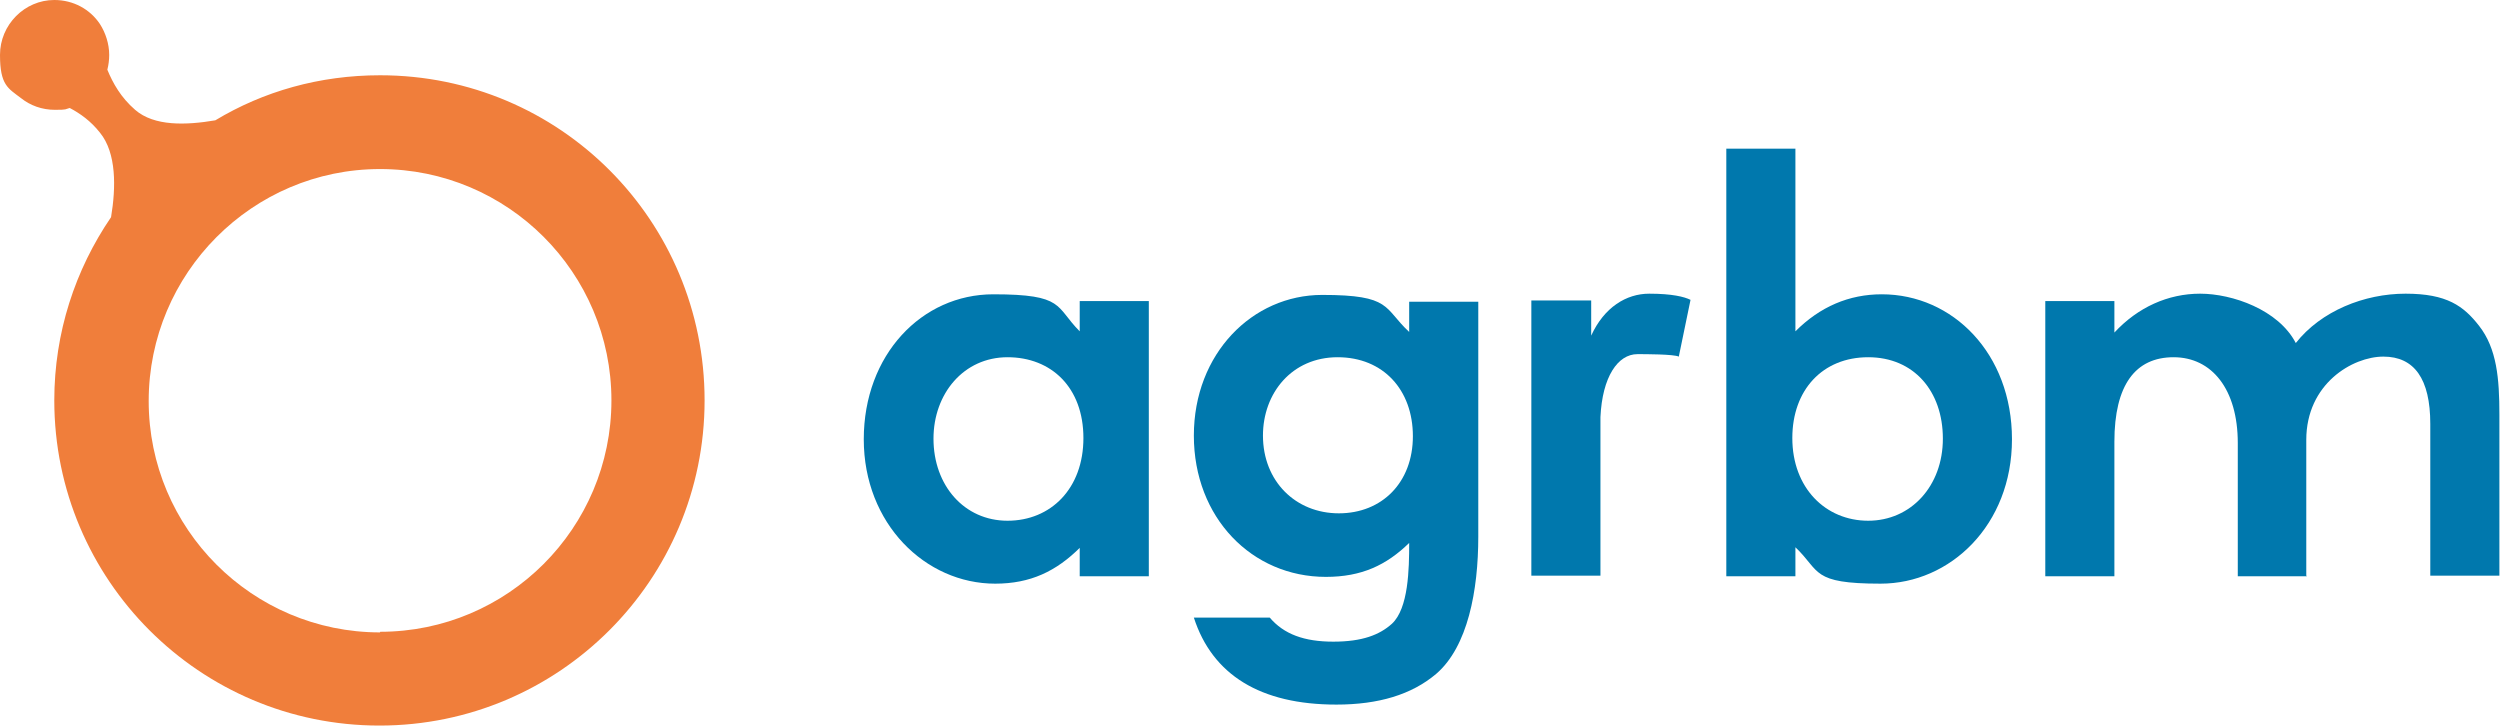
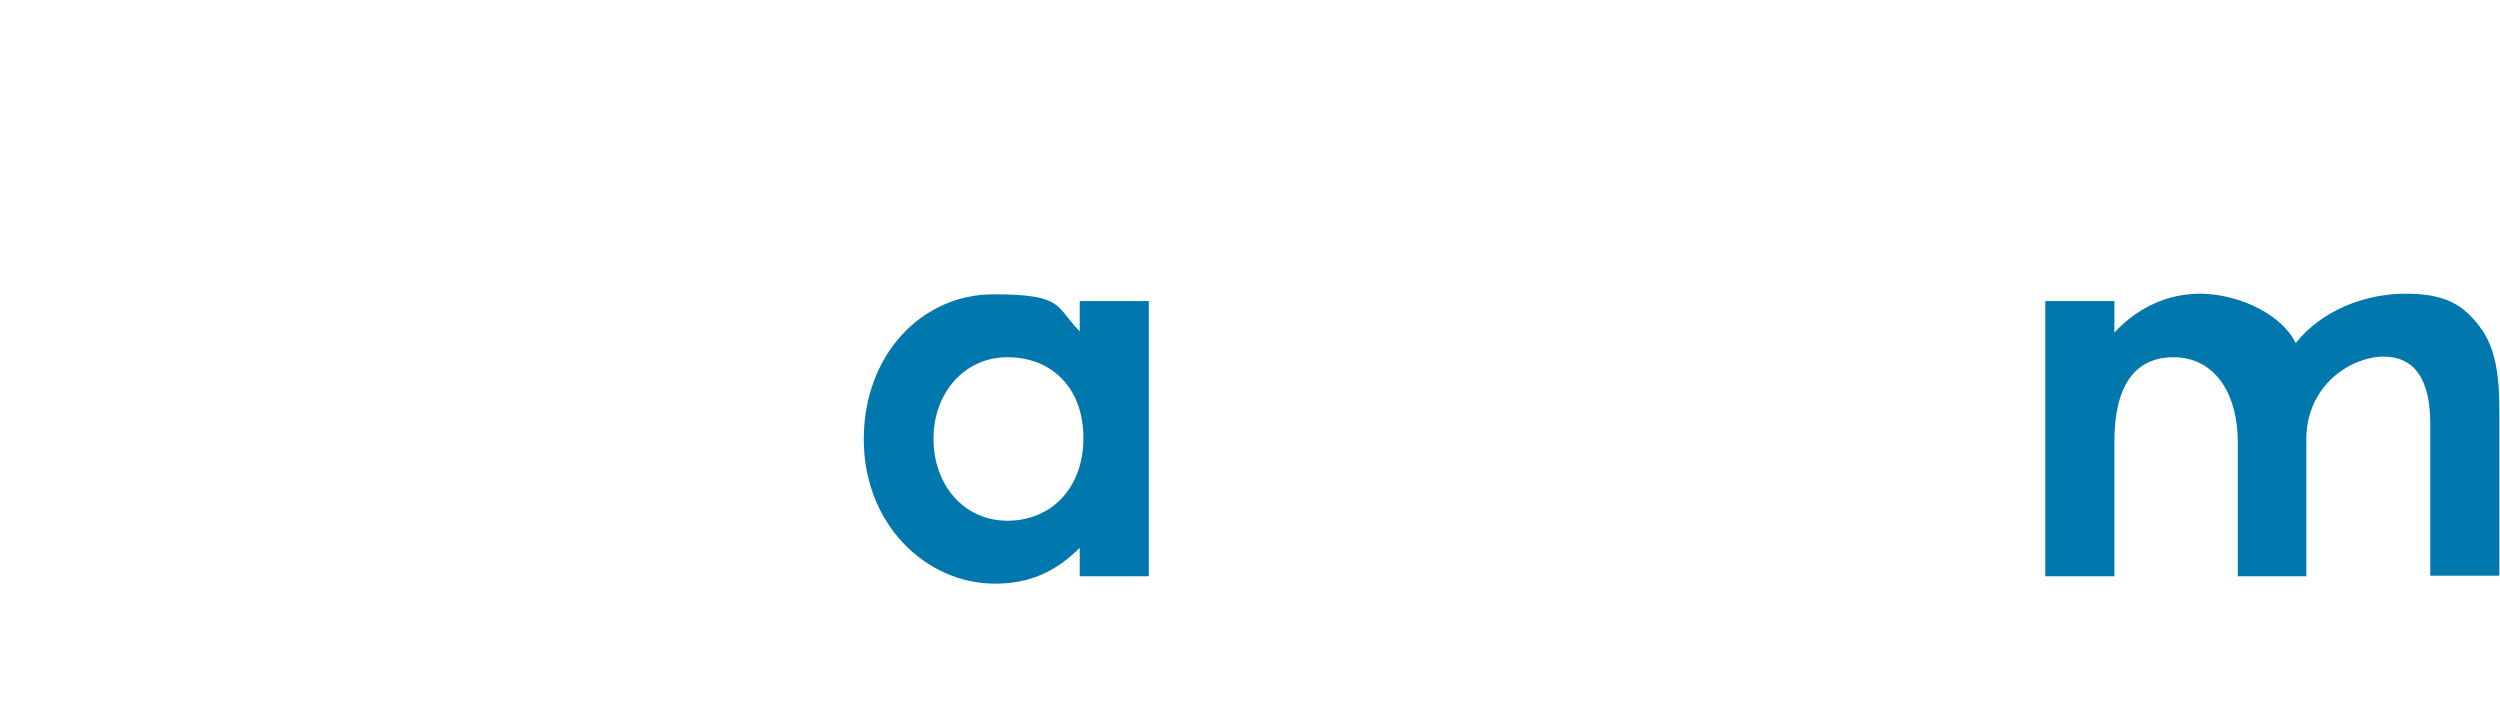
<svg xmlns="http://www.w3.org/2000/svg" id="Layer_1" version="1.1" viewBox="0 0 405.2 117.7">
  <defs>
    <style>
      .st0 {
      fill: #0078ad;
      }

      .st1 {
      fill: #f07e3b;
      }
    </style>
  </defs>
-   <path class="st1" d="M61.6,12.2c-9.8,0-18.9,2.6-26.7,7.3h0c-4.7.8-9.9,1-13-1.7-2.3-2-3.6-4.3-4.5-6.5.2-.8.3-1.6.3-2.4,0-1.8-.6-3.6-1.5-5h0c-1.6-2.4-4.3-3.9-7.4-3.9C4,0,0,4,0,8.9s1.3,5.4,3.4,7c1.5,1.2,3.4,1.9,5.5,1.9s1.6-.1,2.4-.3c1.7.9,3.4,2.1,4.9,4,2.7,3.3,2.6,8.9,1.8,13.7-5.8,8.5-9.2,18.7-9.2,29.7,0,29.1,23.6,52.7,52.7,52.7s52.7-23.6,52.7-52.7S90.8,12.2,61.6,12.2ZM61.6,102.5c-20.7,0-37.5-16.8-37.5-37.5S40.9,27.4,61.6,27.4s37.5,16.8,37.5,37.5-16.8,37.5-37.5,37.5Z" />
  <g>
    <path class="st0" d="M175.1,88.7c-3.9,3.9-8.1,5.9-13.8,5.9-11.3,0-21.3-9.7-21.3-23.4s9.4-23.5,21-23.5,10,2,14,6v-4.9h11.2v44.6h-11.2v-4.7ZM151.3,71.1c0,7.6,5,13.3,12,13.3s12.3-5.2,12.3-13.4-5.2-13.1-12.3-13.1-12,5.9-12,13.2Z" />
-     <path class="st0" d="M239.6,87c0,8.7-1.7,17.8-6.8,22.2-4,3.4-9.4,5-16.2,5-12.3,0-20.1-4.8-23.1-14.1h12.3c2.3,2.7,5.6,3.9,10.3,3.9s7.5-1.1,9.5-2.9c2.7-2.5,2.8-8.9,2.8-13.1-3.7,3.6-7.7,5.5-13.5,5.5-12,0-21.4-9.6-21.4-22.9s9.5-22.8,20.8-22.8,9.9,2.1,14.1,6v-4.9h11.2v38.2ZM204.7,70.6c0,7.4,5.3,12.6,12.3,12.6s12-5,12-12.5-4.8-12.8-12.2-12.8-12.1,5.8-12.1,12.7Z" />
-     <path class="st0" d="M257.9,54.4c2.1-4.6,5.7-6.8,9.4-6.8s5.7.5,6.7,1l-1.9,9.2c-.8-.4-5.5-.4-6.7-.4-3.2,0-5.7,3.7-6,10.2,0,2.4,0,5.2,0,7.6v18.1h-11.2v-44.6h9.7v5.6Z" />
-     <path class="st0" d="M291,93.4h-11.2V24.1h11.2v29.6c4-4,8.7-6,14-6,11.5,0,21.1,9.6,21.1,23.5s-10,23.4-21.3,23.4-9.7-2-13.8-5.9v4.7ZM290.5,71c0,8.1,5.4,13.4,12.3,13.4s12.1-5.6,12.1-13.3-4.7-13.2-12.1-13.2-12.3,5.3-12.3,13.1Z" />
    <path class="st0" d="M373.9,93.4h-11.2v-21.6c0-8.7-4.2-13.9-10.4-13.9s-9.6,4.5-9.6,13.7v21.8h-11.2v-44.6h11.2v5.1c3.8-4.1,8.7-6.3,13.9-6.3s12.7,2.6,15.5,8c4.1-5.2,11.1-8,17.8-8s9.4,2,11.9,5.2c2.9,3.7,3.3,8.6,3.3,14.4v26.1h-11.2v-24.6c0-7.3-2.6-10.9-7.6-10.9s-12.5,4.4-12.5,13.5v22Z" />
  </g>
</svg>